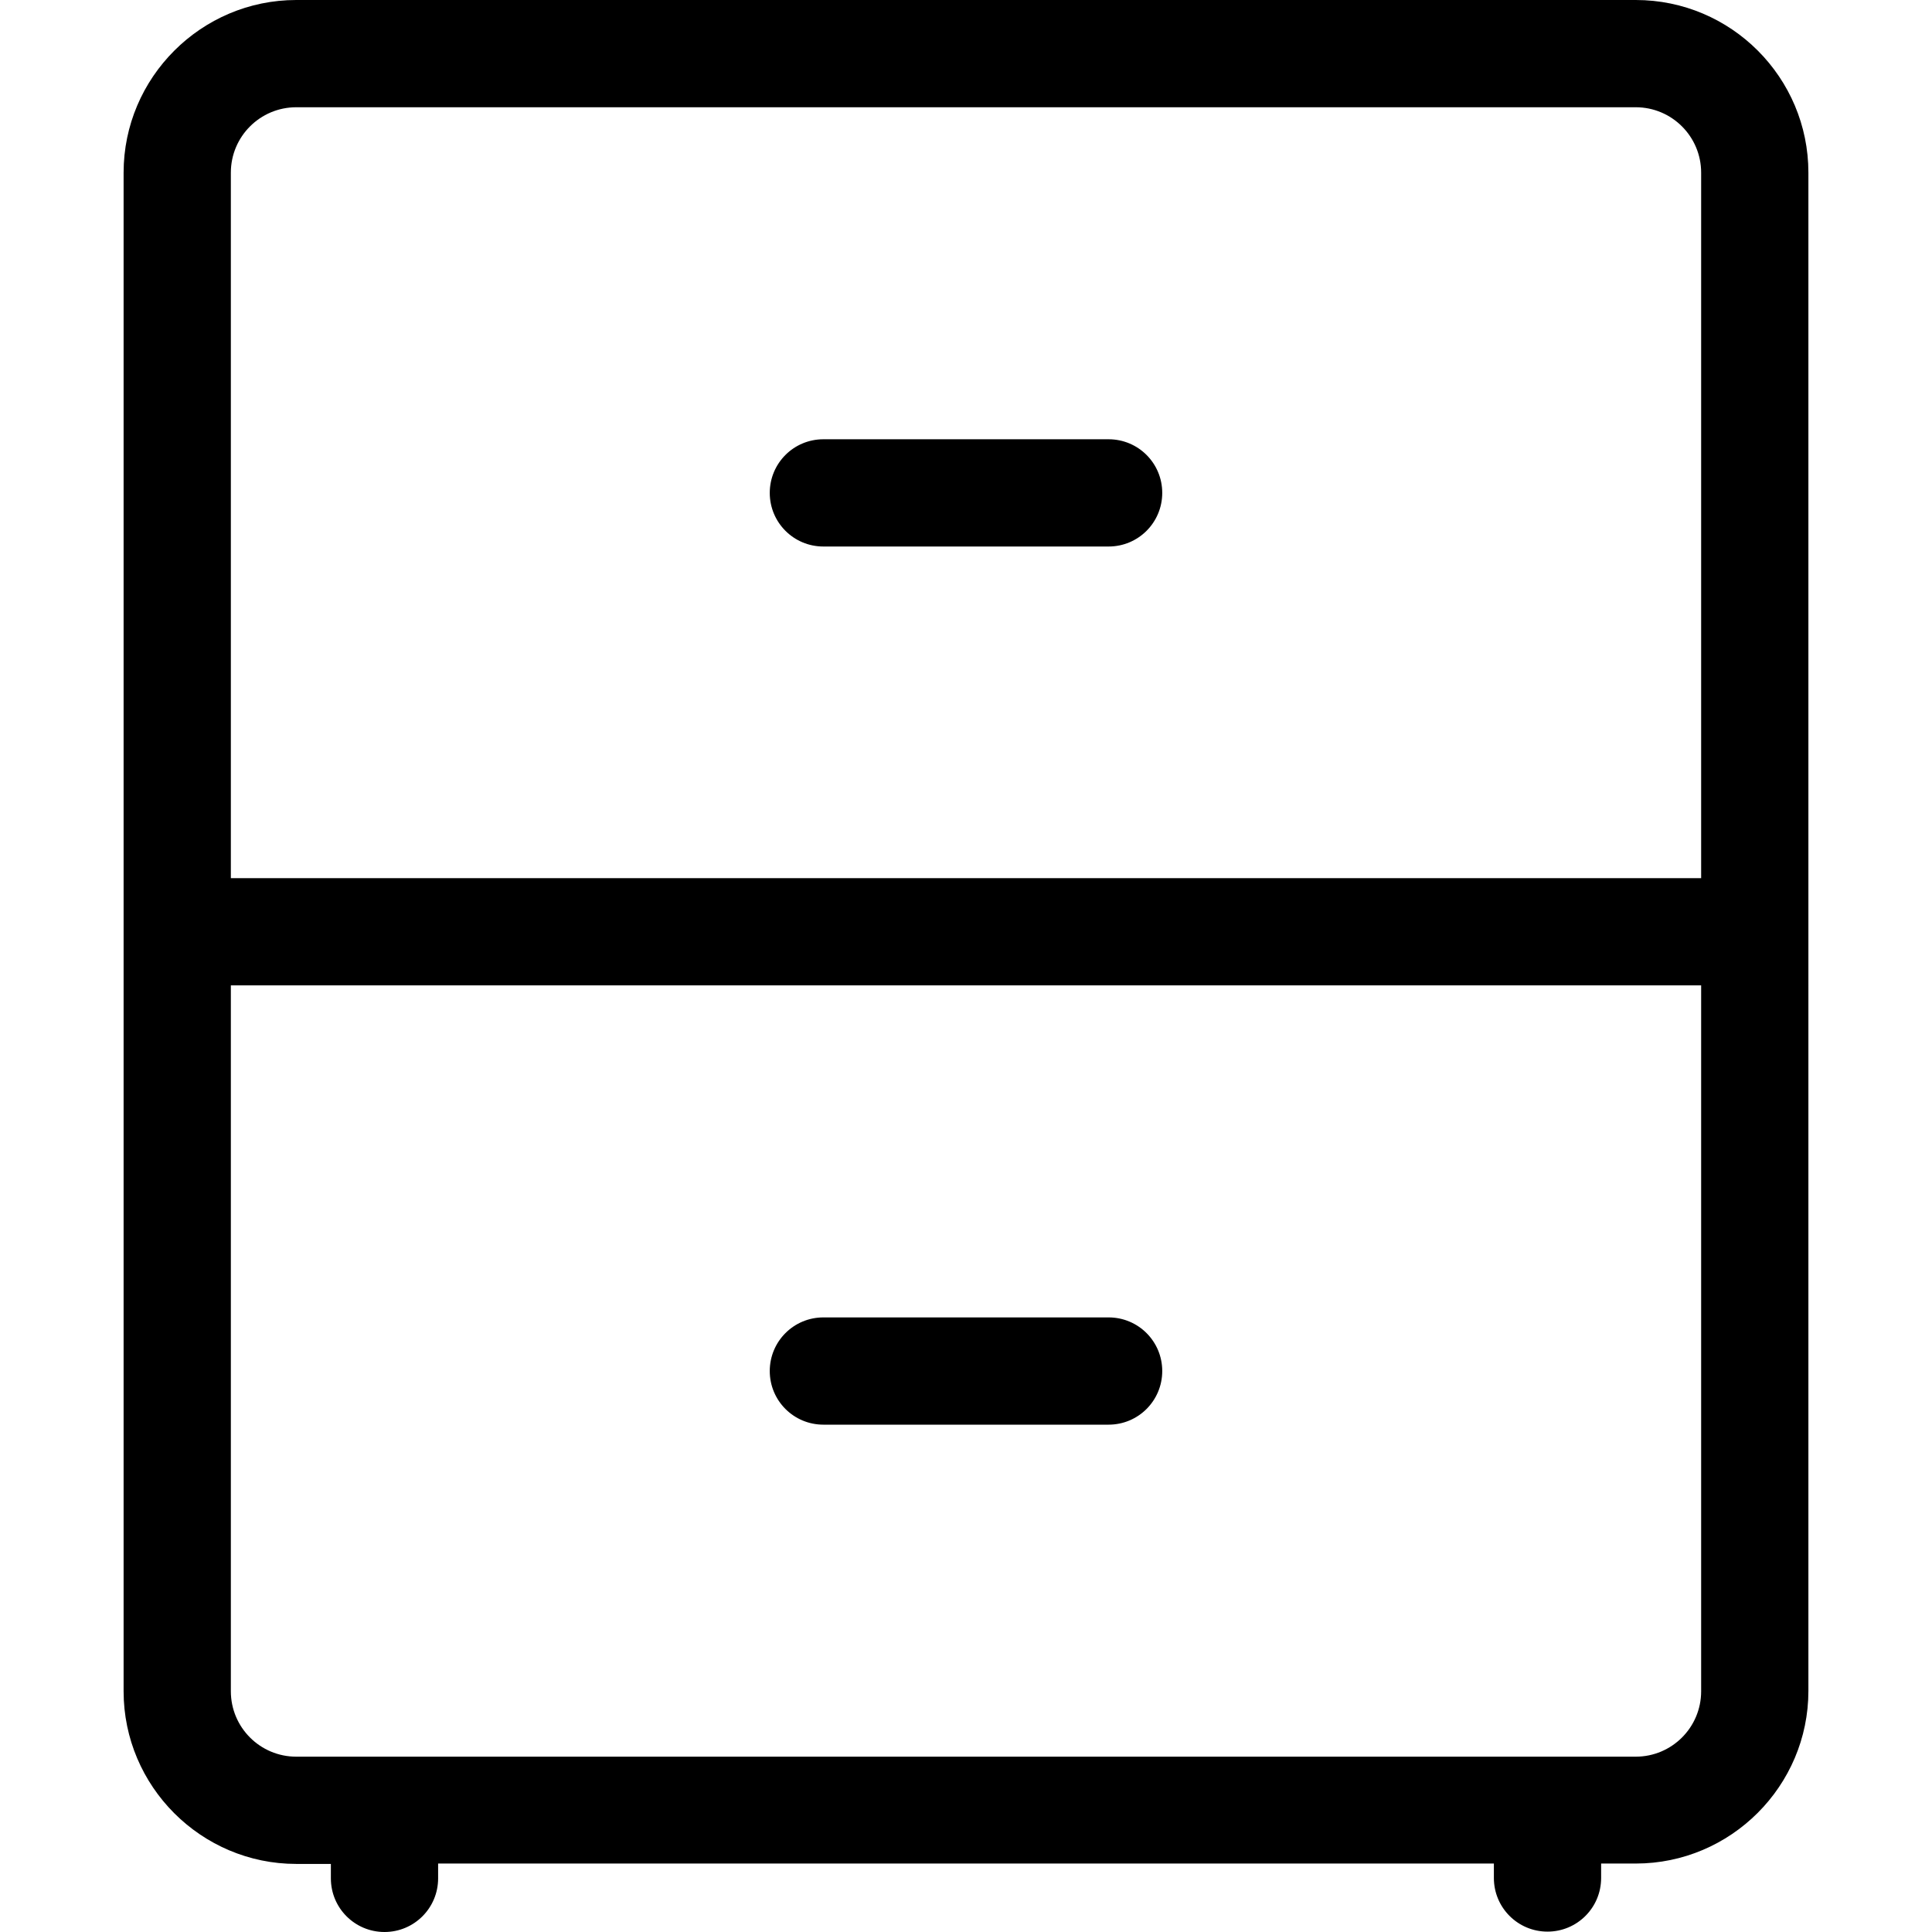
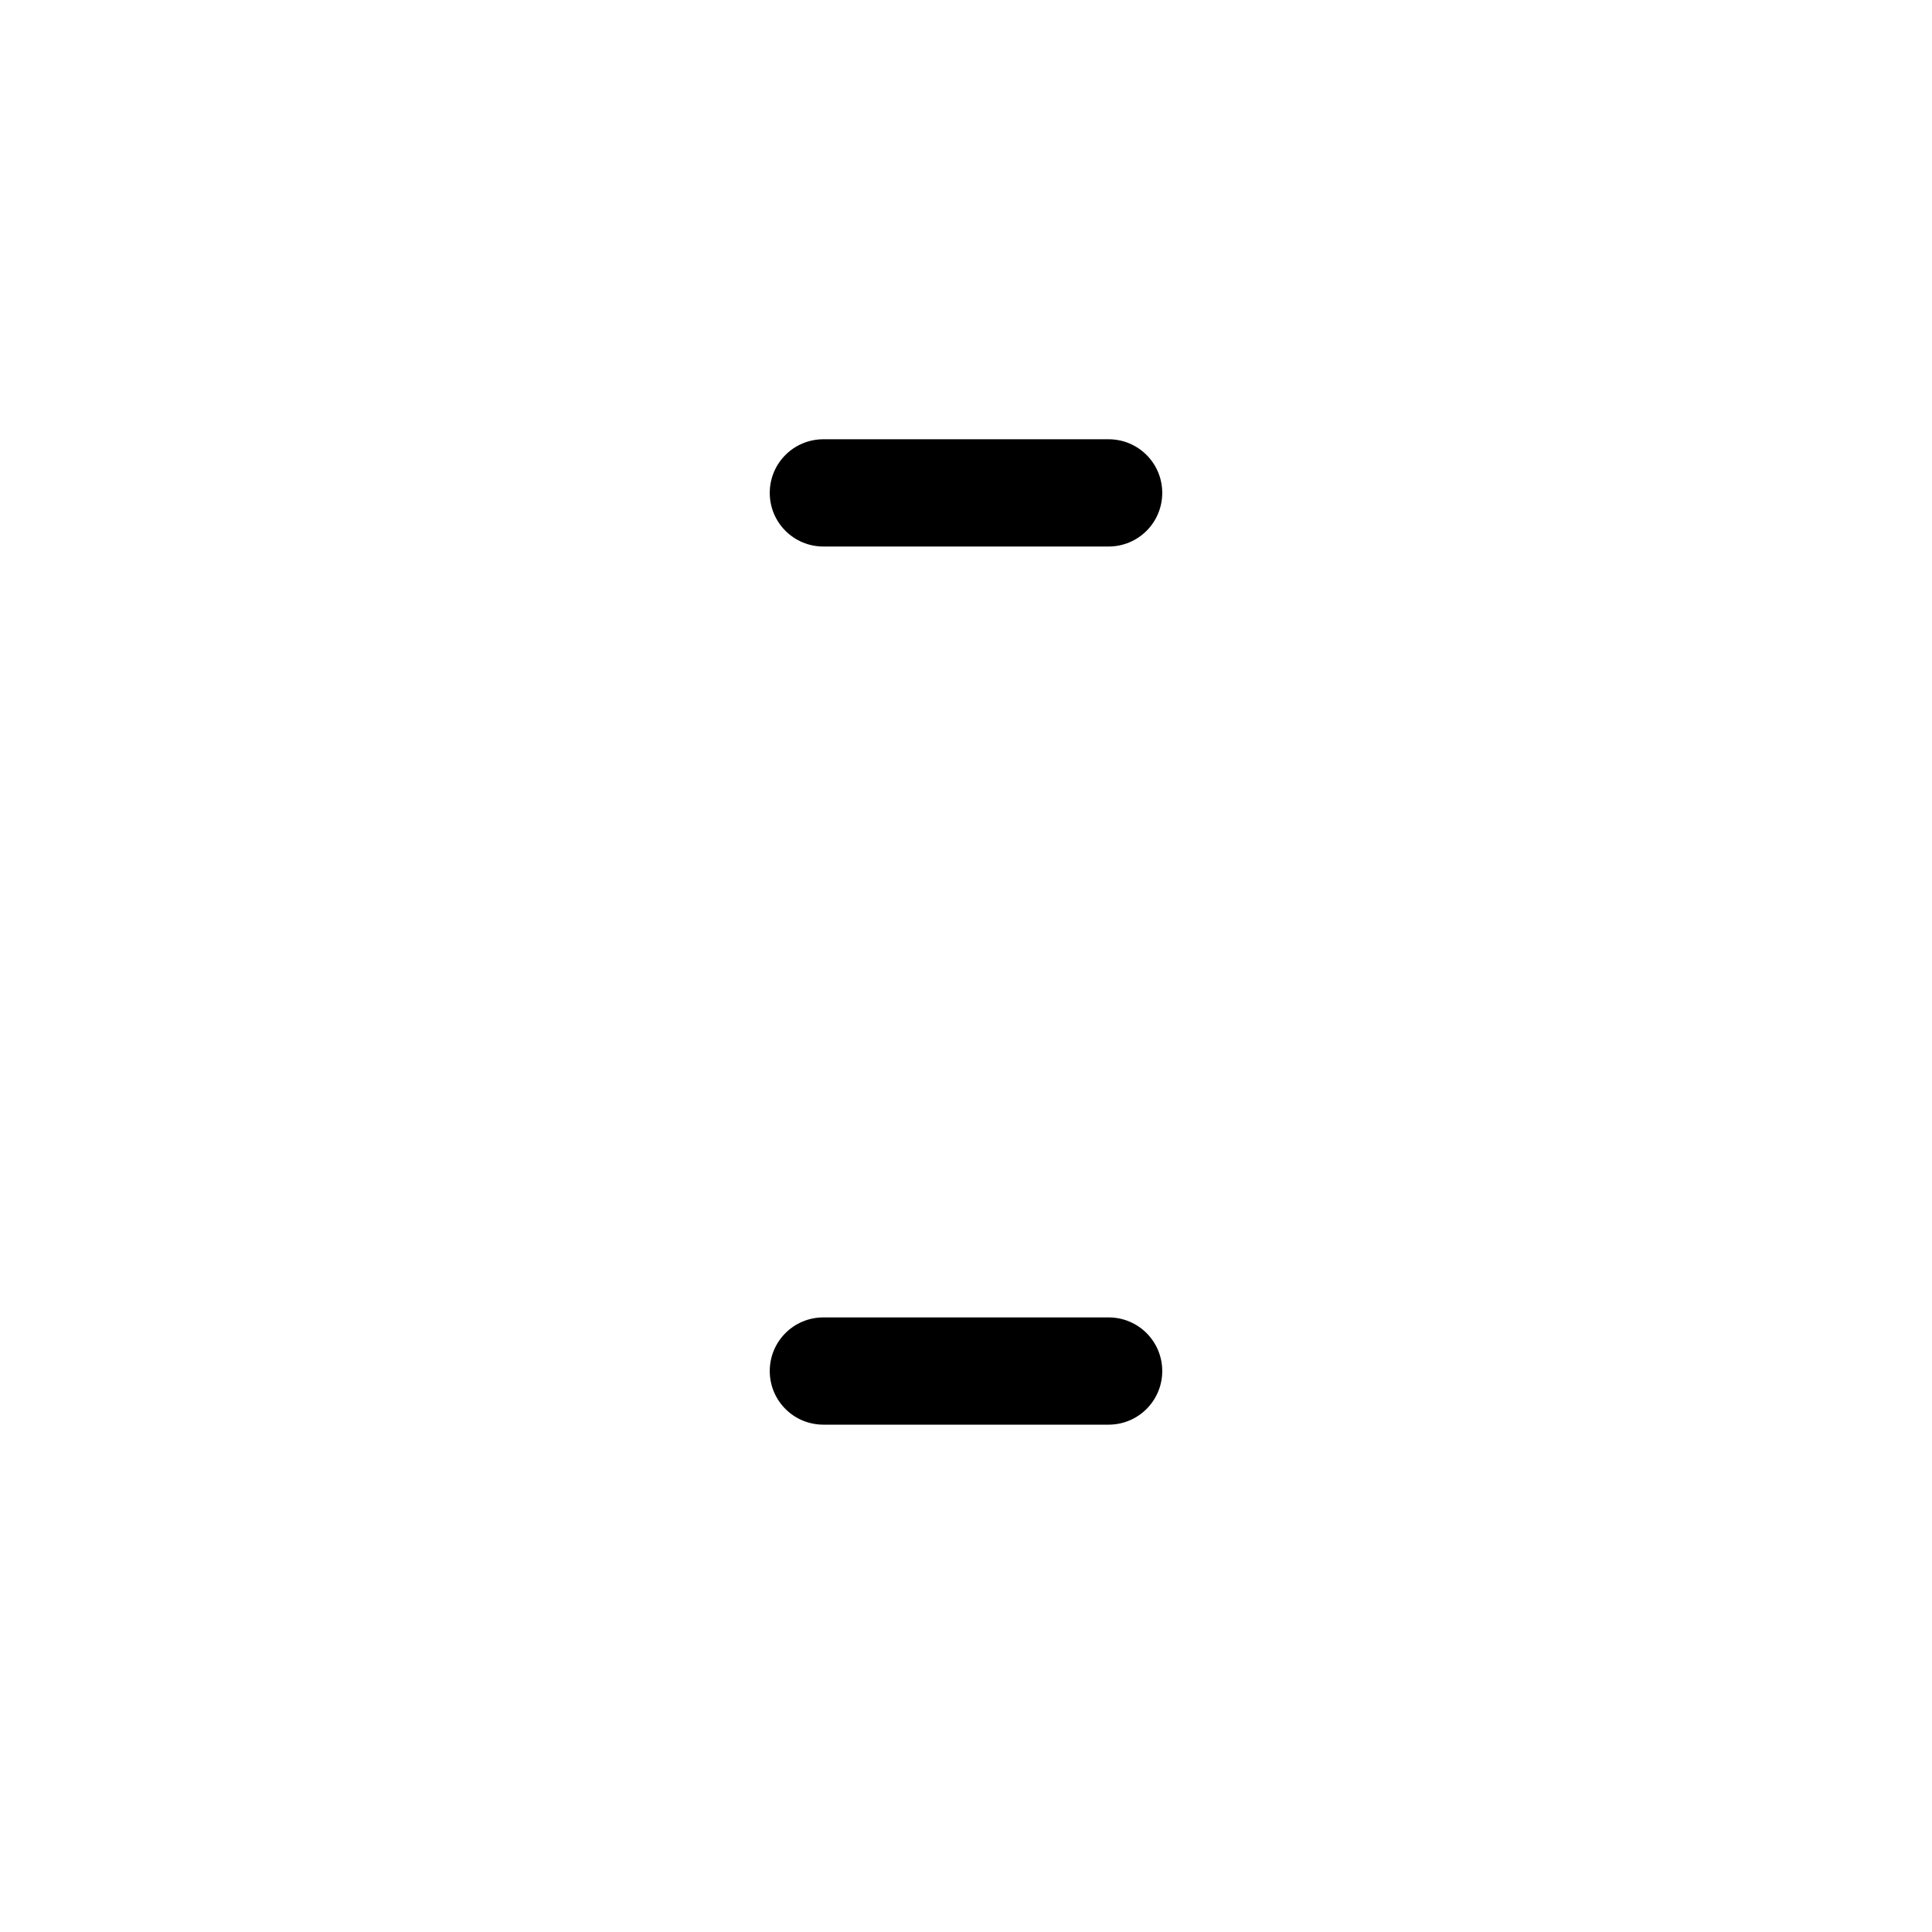
<svg xmlns="http://www.w3.org/2000/svg" fill="#000000" height="800px" width="800px" version="1.1" id="Layer_1" viewBox="0 0 508 508" xml:space="preserve">
  <g>
    <g>
-       <path d="M430.1,0H77.9c-25,0-45.4,20.4-45.4,45.4v399.3c0,25,20.4,45.4,45.4,45.4H87v3.8c0,7.8,6.3,14.1,14.1,14.1    c7.8,0,14.1-6.3,14.1-14.1V490h277.6v3.8c0,7.8,6.3,14.1,14.1,14.1c7.8,0,14.1-6.3,14.1-14.1V490h9.1c25,0,45.4-20.4,45.4-45.4    V45.4C475.5,20.4,455.2,0,430.1,0z M447.3,444.7L447.3,444.7c0,9.5-7.7,17.2-17.2,17.2H77.9c-9.5,0-17.2-7.7-17.2-17.2V259.1    h386.6V444.7z M447.3,230.9H60.7V45.4c0-9.5,7.7-17.2,17.2-17.2h352.2c9.5,0,17.2,7.7,17.2,17.2V230.9z" />
-     </g>
+       </g>
  </g>
  <g>
    <g>
      <path d="M291.5,346.4h-75c-7.8,0-14.1,6.3-14.1,14.1c0,7.8,6.3,14.1,14.1,14.1h75c7.8,0,14.1-6.3,14.1-14.1    C305.6,352.7,299.3,346.4,291.5,346.4z" />
    </g>
  </g>
  <g>
    <g>
      <path d="M291.5,115.5h-75c-7.8,0-14.1,6.3-14.1,14.1c0,7.8,6.3,14.1,14.1,14.1h75c7.8,0,14.1-6.3,14.1-14.1    C305.6,121.8,299.3,115.5,291.5,115.5z" />
    </g>
  </g>
</svg>